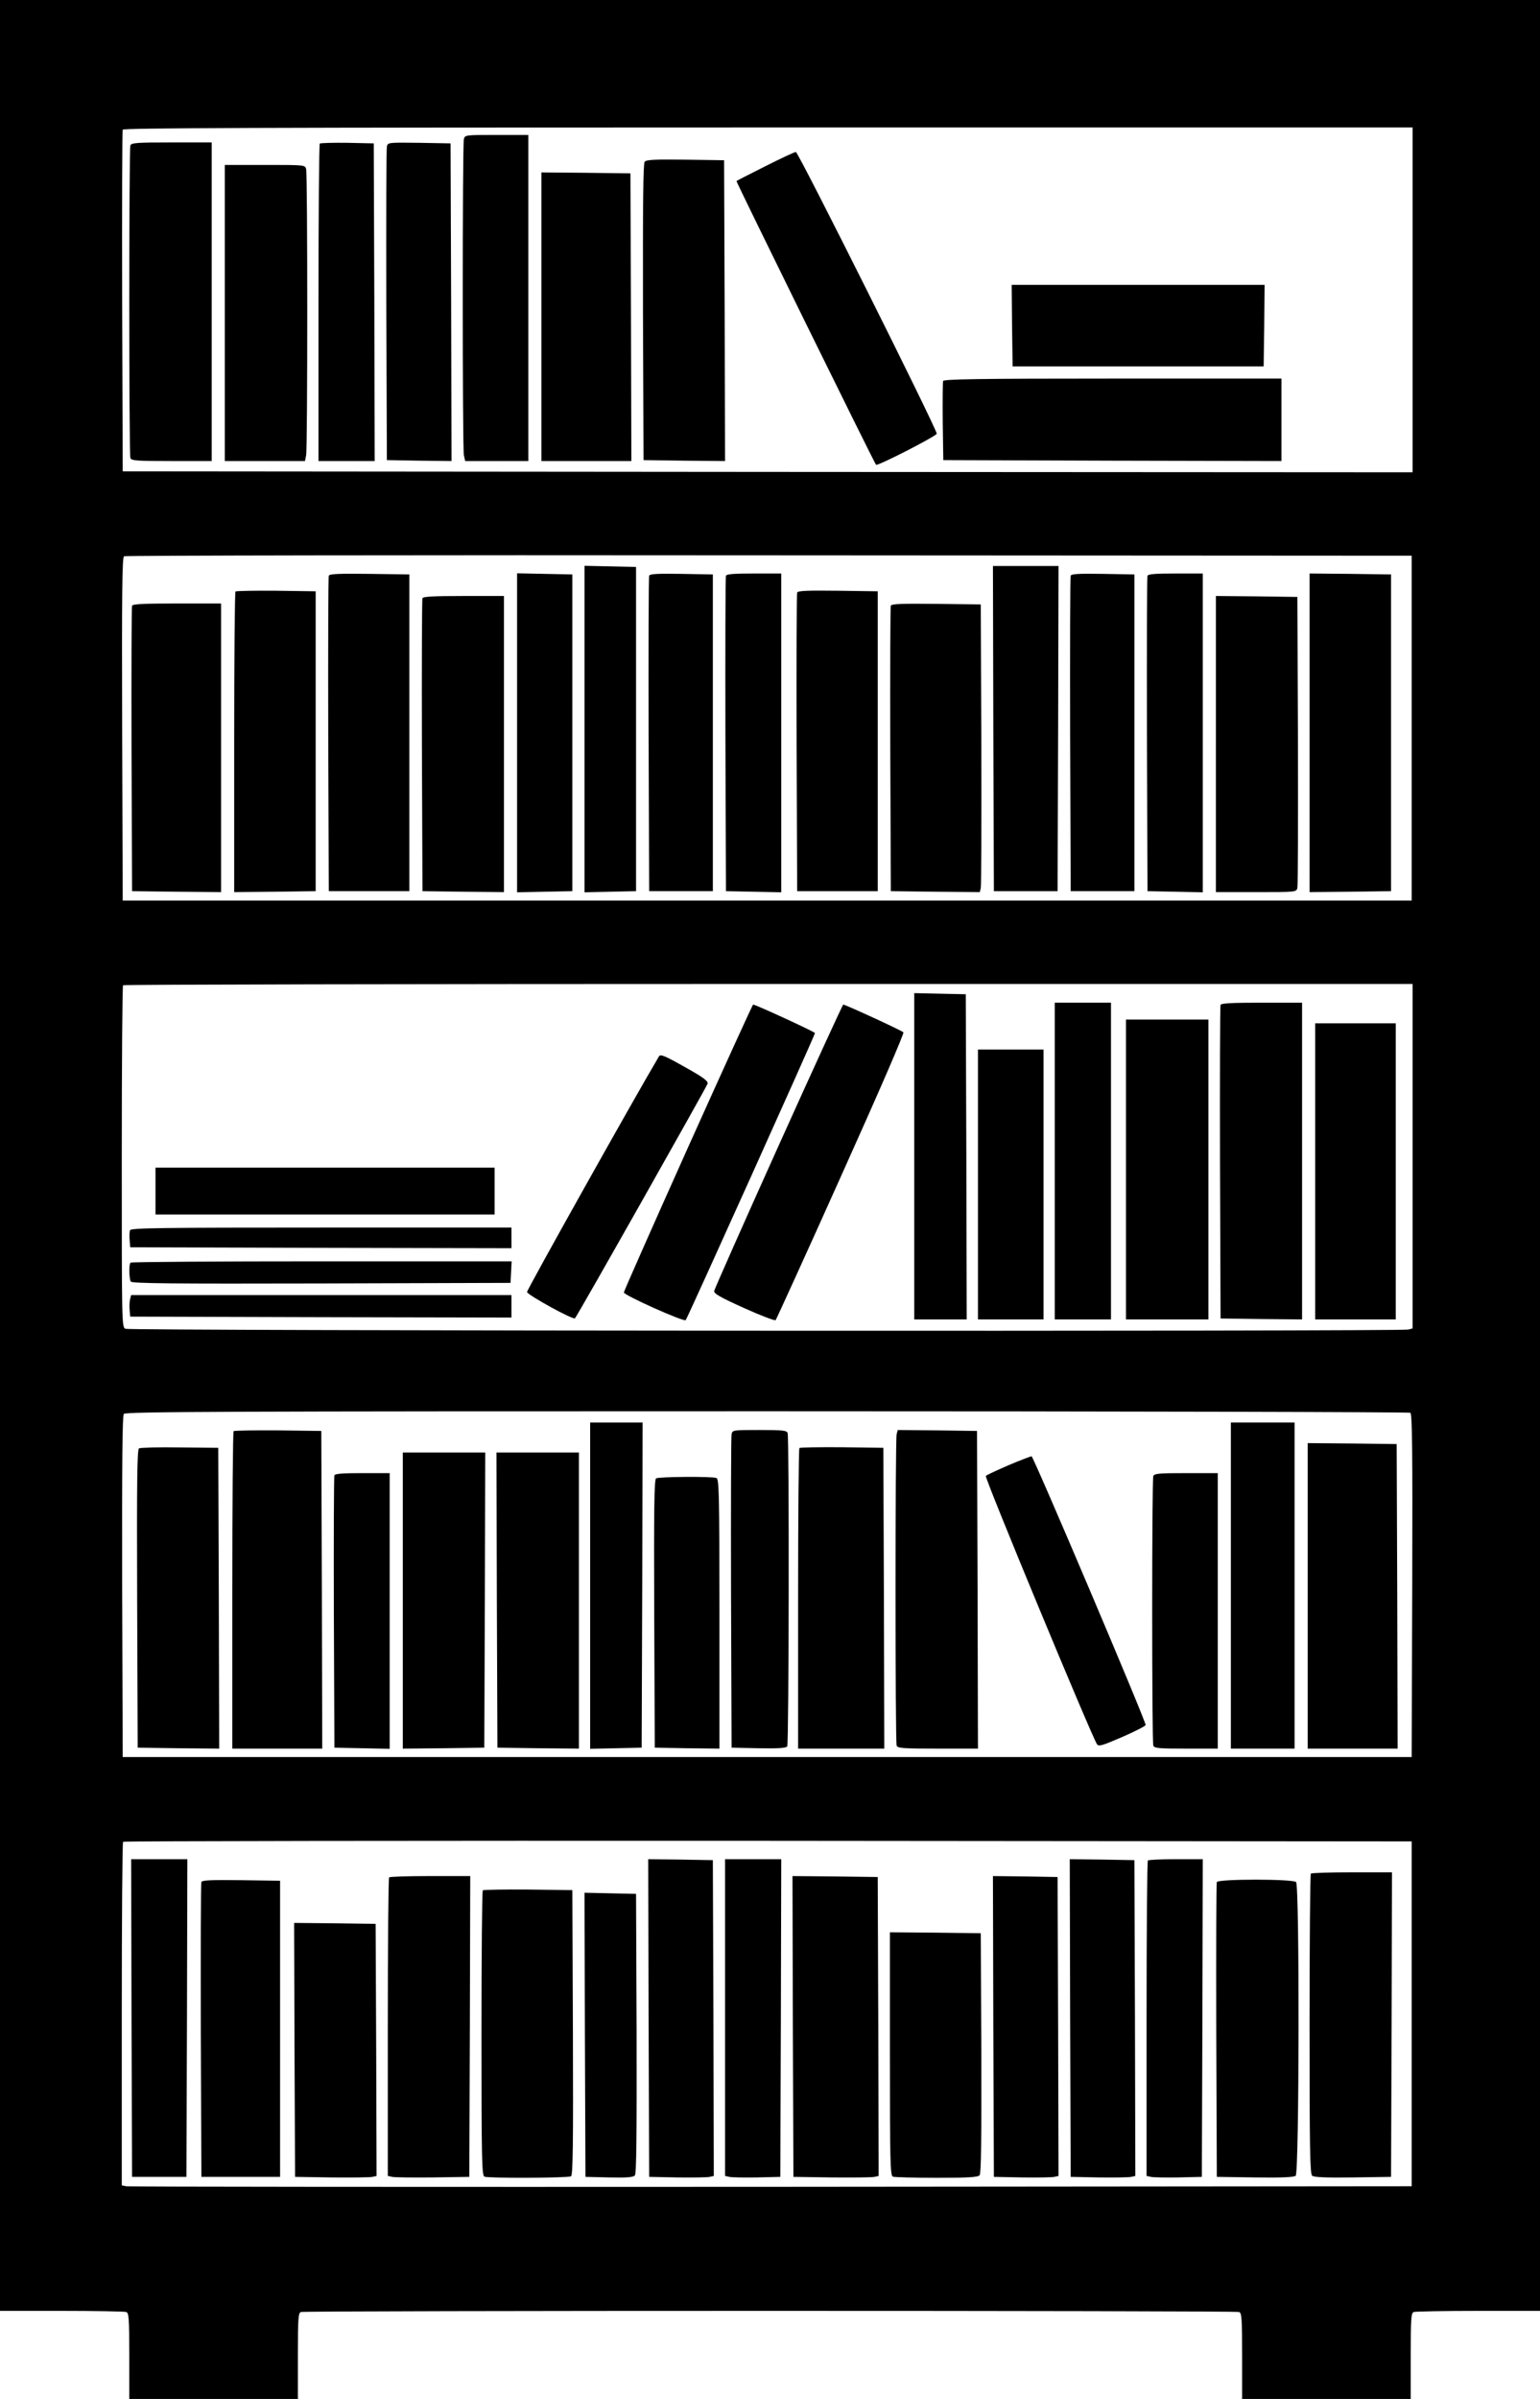
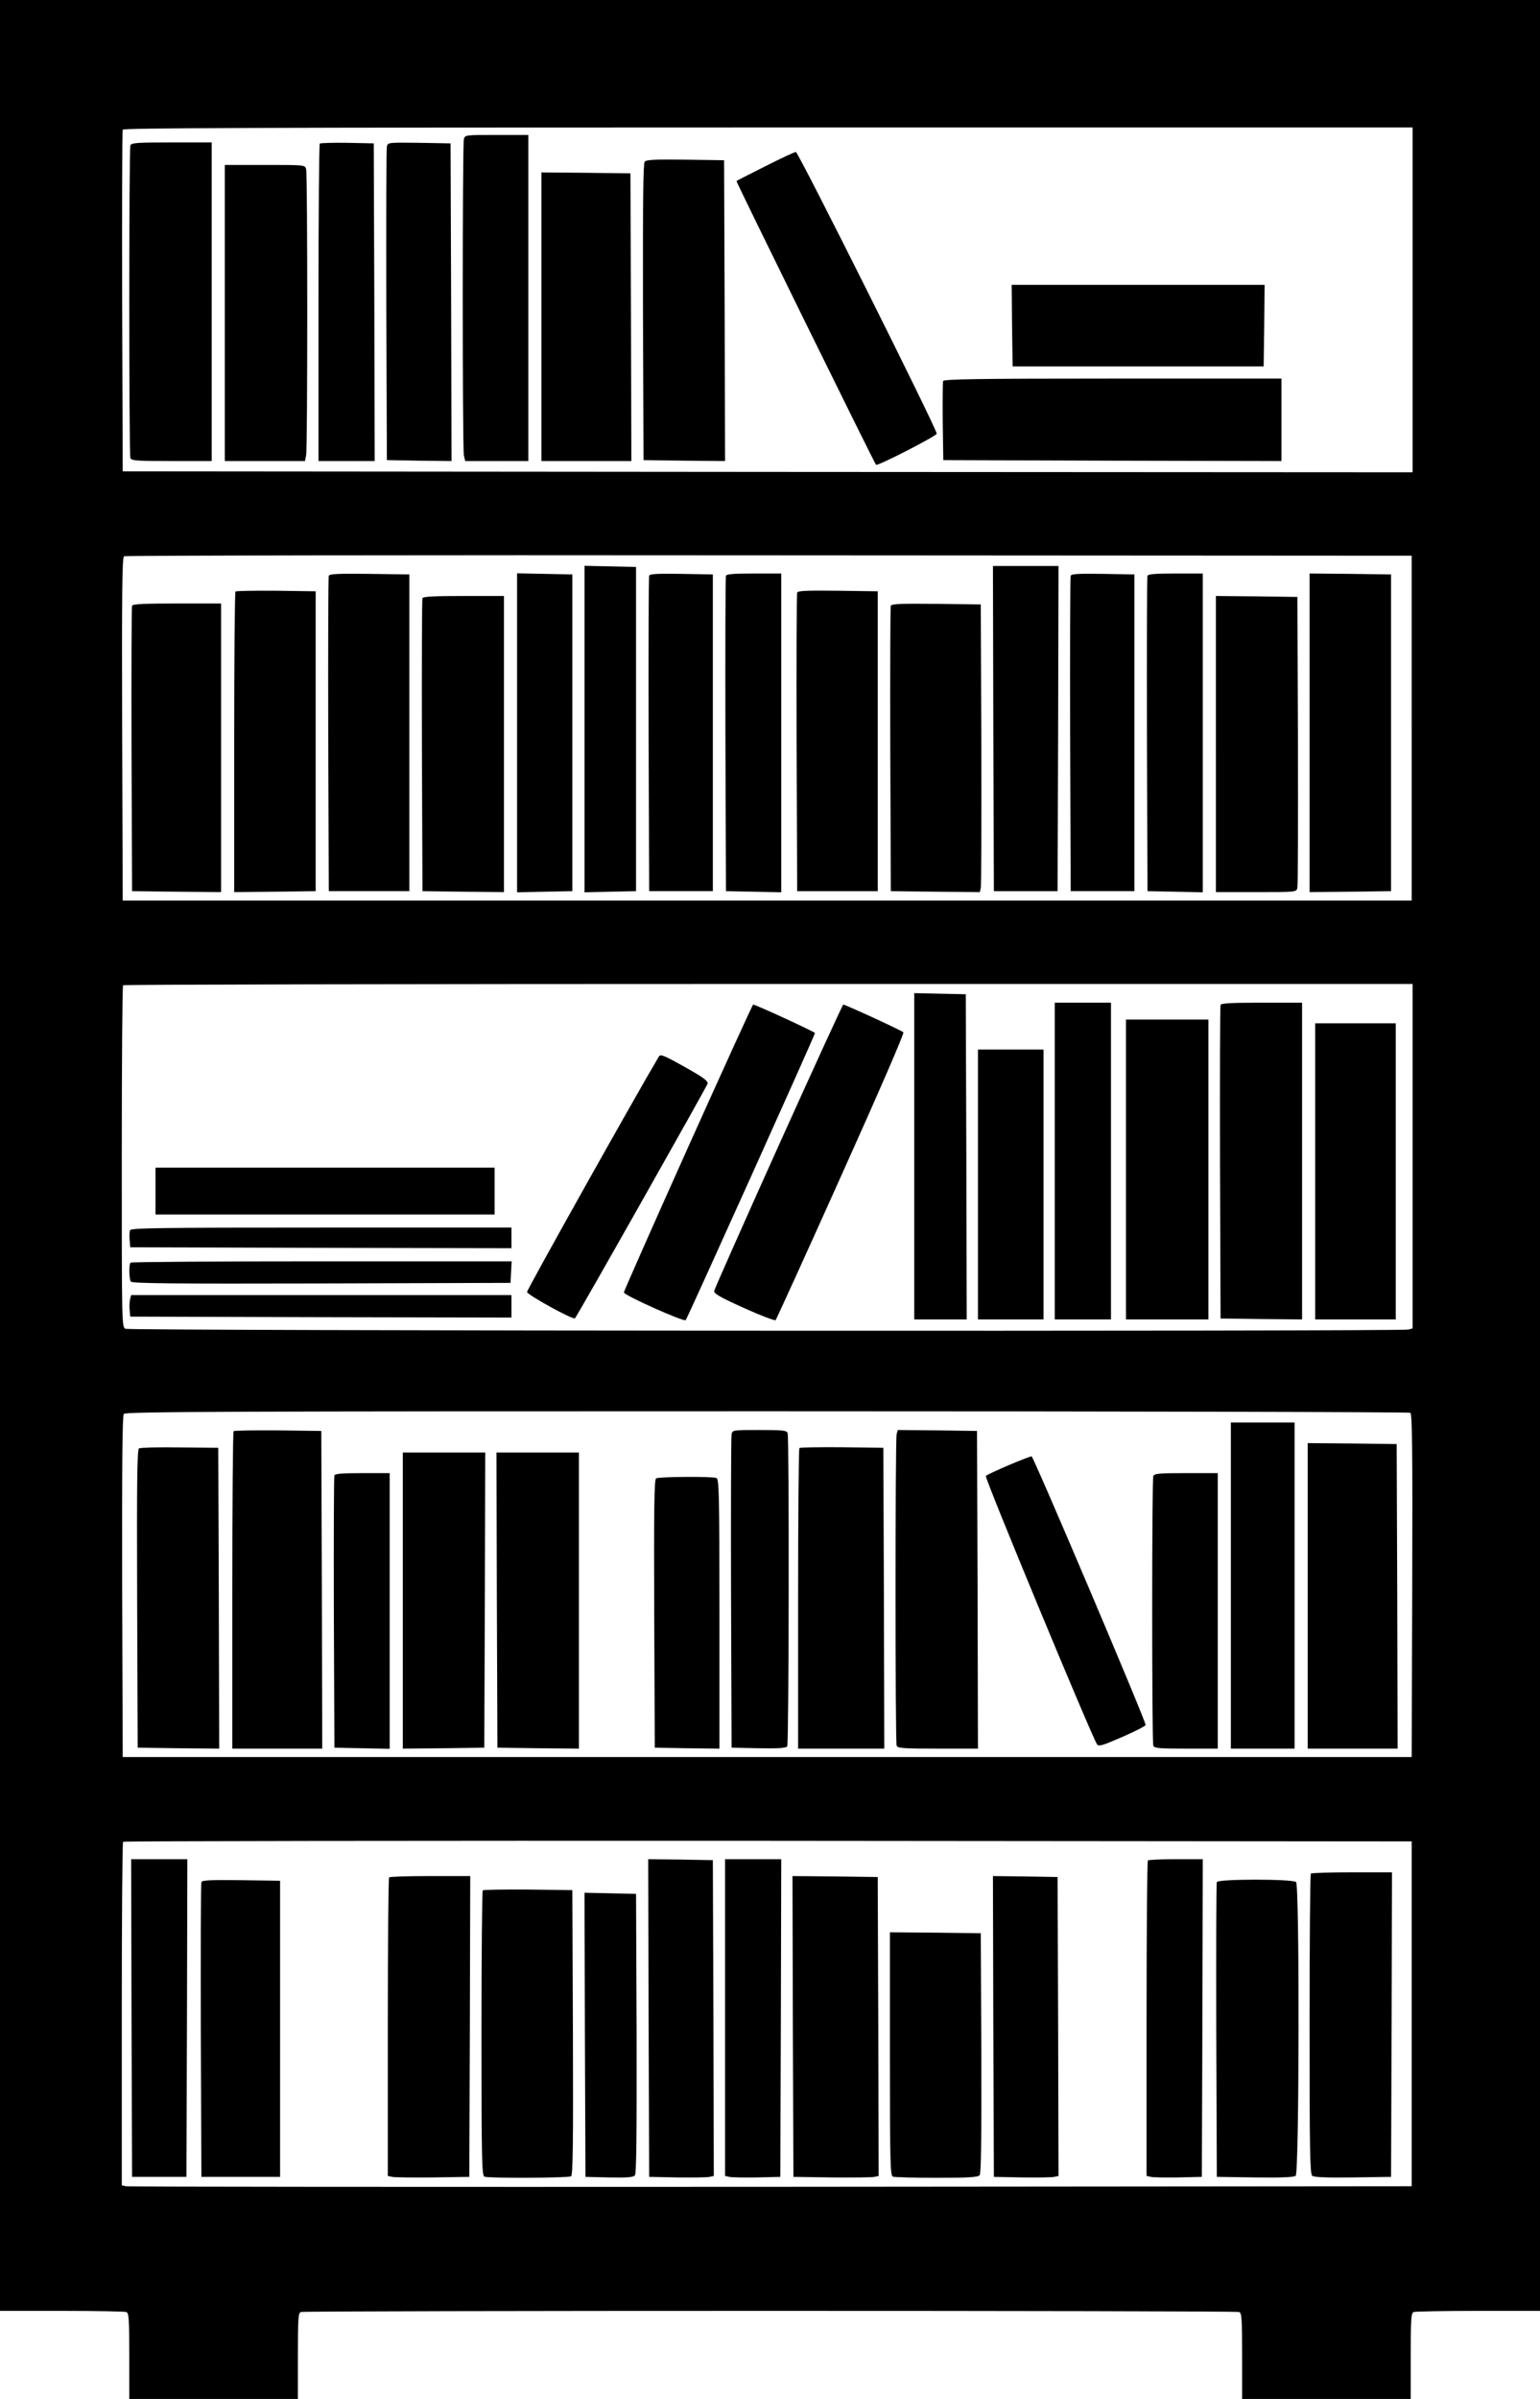
<svg xmlns="http://www.w3.org/2000/svg" version="1.0" width="822pt" height="1280pt" viewBox="0 0 822 1280" preserveAspectRatio="xMidYMid meet">
  <g transform="translate(0,1280) scale(0.1,-0.1)" fill="#000000" stroke="none">
    <path d="M0 6635 l0 -6165 329 0 c181 0 336 -3 345 -6 14 -5 16 -36 16 -235 l0 -229 450 0 450 0 0 229 c0 199 2 230 16 235 20 8 4988 8 5008 0 14 -5 16 -36 16 -235 l0 -229 450 0 450 0 0 229 c0 199 2 230 16 235 9 3 164 6 345 6 l329 0 0 6165 0 6165 -4110 0 -4110 0 0 -6165z m7540 4565 l0 -920 -3442 2 -3443 3 -3 905 c-1 498 0 911 3 918 3 9 702 12 3445 12 l3440 0 0 -920z m-5 -2285 l0 -920 -3440 0 -3440 0 -3 914 c-2 725 0 916 10 923 7 4 1557 7 3443 5 l3430 -2 0 -920z m5 -2284 l0 -919 -23 -6 c-41 -11 -6827 -7 -6848 4 -19 10 -19 31 -19 919 0 499 3 911 7 914 3 4 1554 7 3445 7 l3438 0 0 -919z m-12 -1369 c10 -7 12 -198 10 -923 l-3 -914 -3440 0 -3440 0 -3 909 c-1 663 1 912 9 922 10 12 562 14 3433 14 1881 0 3427 -4 3434 -8z m7 -3207 l0 -920 -3420 -3 c-1881 -1 -3430 0 -3442 3 l-23 5 0 914 c0 502 3 916 7 919 3 4 1552 6 3442 5 l3436 -3 0 -920z" />
    <path d="M2476 12058 c-8 -30 -8 -1647 0 -1687 l7 -31 168 0 169 0 0 870 0 870 -169 0 c-166 0 -169 0 -175 -22z" />
    <path d="M696 12024 c-8 -20 -8 -1648 0 -1668 5 -14 34 -16 220 -16 l214 0 0 850 0 850 -214 0 c-186 0 -215 -2 -220 -16z" />
    <path d="M1707 12034 c-4 -4 -7 -387 -7 -851 l0 -843 150 0 150 0 -2 848 -3 847 -141 3 c-77 1 -143 -1 -147 -4z" />
    <path d="M2065 12018 c-3 -13 -4 -394 -3 -848 l3 -825 173 -3 172 -2 -2 847 -3 848 -167 3 c-167 2 -168 2 -173 -20z" />
    <path d="M4085 11913 c-82 -41 -152 -77 -154 -79 -3 -3 735 -1503 745 -1514 8 -8 324 154 324 166 0 26 -739 1504 -752 1503 -7 0 -80 -34 -163 -76z" />
    <path d="M3441 11937 c-8 -11 -10 -222 -9 -803 l3 -789 218 -3 217 -2 -2 802 -3 803 -206 3 c-166 2 -208 0 -218 -11z" />
    <path d="M1200 11130 l0 -790 214 0 214 0 6 31 c8 40 8 1497 0 1527 -6 22 -7 22 -220 22 l-214 0 0 -790z" />
    <path d="M2890 11110 l0 -770 240 0 240 0 -2 768 -3 767 -237 3 -238 2 0 -770z" />
    <path d="M5402 11063 l3 -218 670 0 670 0 3 218 2 217 -675 0 -675 0 2 -217z" />
    <path d="M5034 10767 c-2 -7 -3 -105 -2 -217 l3 -205 903 -3 902 -2 0 220 0 220 -900 0 c-721 0 -902 -3 -906 -13z" />
    <path d="M3120 8910 l0 -871 138 3 137 3 0 865 0 865 -137 3 -138 3 0 -871z" />
    <path d="M5302 8913 l3 -868 170 0 170 0 3 868 2 867 -175 0 -175 0 2 -867z" />
    <path d="M1755 9728 c-3 -7 -4 -389 -3 -848 l3 -835 215 0 215 0 0 845 0 845 -213 3 c-164 2 -214 0 -217 -10z" />
    <path d="M2760 8890 l0 -851 148 3 147 3 0 845 0 845 -147 3 -148 3 0 -851z" />
    <path d="M3465 9728 c-3 -7 -4 -389 -3 -848 l3 -835 170 0 170 0 0 845 0 845 -168 3 c-128 2 -169 0 -172 -10z" />
    <path d="M3875 9728 c-3 -7 -4 -389 -3 -848 l3 -835 148 -3 147 -3 0 851 0 850 -145 0 c-107 0 -147 -3 -150 -12z" />
    <path d="M5715 9728 c-3 -7 -4 -389 -3 -848 l3 -835 170 0 170 0 0 845 0 845 -168 3 c-128 2 -169 0 -172 -10z" />
    <path d="M6125 9728 c-3 -7 -4 -389 -3 -848 l3 -835 148 -3 147 -3 0 851 0 850 -145 0 c-107 0 -147 -3 -150 -12z" />
    <path d="M6990 8890 l0 -850 218 2 217 3 0 845 0 845 -217 3 -218 2 0 -850z" />
    <path d="M1257 9644 c-4 -4 -7 -367 -7 -806 l0 -798 218 2 217 3 0 800 0 800 -211 3 c-115 1 -213 -1 -217 -4z" />
    <path d="M4255 9638 c-3 -7 -4 -368 -3 -803 l3 -790 215 0 215 0 0 800 0 800 -213 3 c-164 2 -214 0 -217 -10z" />
    <path d="M2255 9608 c-3 -7 -4 -362 -3 -788 l3 -775 218 -3 217 -2 0 790 0 790 -215 0 c-163 0 -217 -3 -220 -12z" />
    <path d="M6490 8830 l0 -790 215 0 c214 0 215 0 220 23 3 12 4 366 3 787 l-3 765 -217 3 -218 2 0 -790z" />
    <path d="M705 9568 c-3 -7 -4 -353 -3 -768 l3 -755 238 -3 237 -2 0 770 0 770 -235 0 c-179 0 -237 -3 -240 -12z" />
    <path d="M4755 9568 c-3 -7 -4 -353 -3 -768 l3 -755 237 -3 238 -2 5 22 c3 13 4 358 3 768 l-3 745 -238 3 c-185 2 -239 0 -242 -10z" />
    <path d="M4880 6630 l0 -870 140 0 140 0 -2 868 -3 867 -137 3 -138 3 0 -871z" />
    <path d="M5630 6605 l0 -845 150 0 150 0 0 845 0 845 -150 0 -150 0 0 -845z" />
    <path d="M6515 7438 c-3 -7 -4 -386 -3 -843 l3 -830 218 -3 217 -2 0 845 0 845 -215 0 c-163 0 -217 -3 -220 -12z" />
    <path d="M3672 6677 c-188 -419 -342 -767 -342 -773 0 -15 320 -158 330 -148 9 10 690 1521 690 1532 0 6 -317 152 -330 152 -3 0 -159 -343 -348 -763z" />
    <path d="M4155 6685 c-187 -415 -341 -763 -343 -773 -2 -14 30 -33 159 -91 88 -40 165 -69 169 -65 4 5 162 351 349 768 212 471 338 763 333 768 -10 10 -310 148 -321 148 -3 0 -159 -340 -346 -755z" />
    <path d="M6010 6560 l0 -800 220 0 220 0 0 800 0 800 -220 0 -220 0 0 -800z" />
    <path d="M7020 6550 l0 -790 215 0 215 0 0 790 0 790 -215 0 -215 0 0 -790z" />
    <path d="M5220 6480 l0 -720 175 0 175 0 0 720 0 720 -175 0 -175 0 0 -720z" />
    <path d="M3517 7163 c-130 -219 -707 -1249 -704 -1257 7 -18 247 -150 256 -140 15 17 703 1235 708 1252 3 14 -22 33 -115 85 -117 66 -137 74 -145 60z" />
    <path d="M830 6445 l0 -125 905 0 905 0 0 125 0 125 -905 0 -905 0 0 -125z" />
    <path d="M694 6236 c-3 -8 -4 -31 -2 -52 l3 -39 1018 -3 1017 -2 0 55 0 55 -1015 0 c-860 0 -1016 -2 -1021 -14z" />
    <path d="M697 6063 c-10 -9 -8 -85 1 -101 7 -10 217 -12 1018 -10 l1009 3 3 58 3 57 -1014 0 c-557 0 -1017 -3 -1020 -7z" />
    <path d="M694 5866 c-3 -13 -4 -38 -2 -57 l3 -34 1018 -3 1017 -2 0 60 0 60 -1015 0 -1015 0 -6 -24z" />
-     <path d="M3150 4340 l0 -871 138 3 137 3 3 868 2 867 -140 0 -140 0 0 -870z" />
    <path d="M6570 4340 l0 -870 170 0 170 0 0 870 0 870 -170 0 -170 0 0 -870z" />
    <path d="M1247 5164 c-4 -4 -7 -387 -7 -851 l0 -843 240 0 240 0 -2 848 -3 847 -231 3 c-127 1 -233 -1 -237 -4z" />
    <path d="M3905 5148 c-3 -13 -4 -394 -3 -848 l3 -825 144 -3 c109 -2 146 1 153 10 9 15 11 1648 2 1672 -5 14 -28 16 -150 16 -141 0 -144 0 -149 -22z" />
    <path d="M4786 5148 c-8 -30 -8 -1642 0 -1662 5 -14 34 -16 220 -16 l214 0 -2 848 -3 847 -211 3 -212 2 -6 -22z" />
    <path d="M6980 4285 l0 -815 240 0 240 0 -2 813 -3 812 -237 3 -238 2 0 -815z" />
    <path d="M742 5072 c-10 -7 -12 -174 -10 -803 l3 -794 218 -3 217 -2 -2 802 -3 803 -205 2 c-113 2 -211 -1 -218 -5z" />
    <path d="M4267 5074 c-4 -4 -7 -367 -7 -806 l0 -798 230 0 230 0 -2 803 -3 802 -221 3 c-121 1 -223 -1 -227 -4z" />
    <path d="M2150 4260 l0 -790 218 2 217 3 3 788 2 787 -220 0 -220 0 0 -790z" />
    <path d="M2652 4263 l3 -788 218 -3 217 -2 0 790 0 790 -220 0 -220 0 2 -787z" />
    <path d="M5383 4982 c-62 -27 -117 -52 -121 -57 -8 -9 562 -1382 593 -1431 9 -14 26 -9 135 38 69 30 125 59 125 64 0 24 -599 1434 -609 1434 -6 -1 -62 -22 -123 -48z" />
    <path d="M1785 4928 c-3 -7 -4 -337 -3 -733 l3 -720 148 -3 147 -3 0 736 0 735 -145 0 c-107 0 -147 -3 -150 -12z" />
    <path d="M6156 4924 c-8 -20 -8 -1418 0 -1438 5 -14 30 -16 175 -16 l169 0 0 735 0 735 -169 0 c-145 0 -170 -2 -175 -16z" />
    <path d="M3502 4912 c-10 -7 -12 -158 -10 -723 l3 -714 173 -3 172 -2 0 719 c0 646 -2 719 -16 725 -23 9 -307 7 -322 -2z" />
    <path d="M702 2033 l3 -848 145 0 145 0 3 848 2 847 -150 0 -150 0 2 -847z" />
    <path d="M3462 2033 l3 -848 150 -3 c83 -1 160 0 173 3 l22 5 -2 843 -3 842 -173 3 -172 2 2 -847z" />
    <path d="M3870 2035 l0 -845 23 -5 c12 -3 78 -4 147 -3 l125 3 3 848 2 847 -150 0 -150 0 0 -845z" />
-     <path d="M5712 2033 l3 -848 150 -3 c83 -1 160 0 173 3 l22 5 -2 843 -3 842 -173 3 -172 2 2 -847z" />
    <path d="M6127 2873 c-4 -3 -7 -383 -7 -844 l0 -839 23 -5 c12 -3 78 -4 147 -3 l125 3 3 848 2 847 -143 0 c-79 0 -147 -3 -150 -7z" />
    <path d="M6997 2803 c-4 -3 -7 -365 -7 -803 0 -665 2 -799 14 -809 9 -8 75 -11 217 -9 l204 3 3 813 2 812 -213 0 c-118 0 -217 -3 -220 -7z" />
    <path d="M2077 2783 c-4 -3 -7 -363 -7 -799 l0 -794 23 -5 c12 -3 110 -4 217 -3 l195 3 3 803 2 802 -213 0 c-118 0 -217 -3 -220 -7z" />
    <path d="M4232 1988 l3 -803 205 -3 c113 -1 215 0 228 3 l22 5 -2 798 -3 797 -228 3 -227 2 2 -802z" />
    <path d="M5302 1988 l3 -803 150 -3 c83 -1 160 0 173 3 l22 5 -2 798 -3 797 -173 3 -172 2 2 -802z" />
    <path d="M1075 2758 c-3 -7 -4 -364 -3 -793 l3 -780 210 0 210 0 0 790 0 790 -208 3 c-160 2 -209 0 -212 -10z" />
    <path d="M6495 2758 c-3 -7 -4 -364 -3 -793 l3 -780 204 -3 c142 -2 208 1 217 9 19 16 21 1548 2 1567 -17 17 -417 17 -423 0z" />
    <path d="M2577 2714 c-4 -4 -7 -348 -7 -765 0 -681 2 -757 16 -763 23 -9 447 -7 462 2 10 7 12 167 10 768 l-3 759 -236 3 c-129 1 -238 -1 -242 -4z" />
    <path d="M3122 1943 l3 -758 126 -3 c98 -2 129 1 138 11 8 11 10 208 9 758 l-3 744 -138 3 -137 3 2 -758z" />
-     <path d="M1572 1863 l3 -678 195 -3 c107 -1 205 0 218 3 l22 5 -2 673 -3 672 -218 3 -217 2 2 -677z" />
    <path d="M4750 1841 c0 -582 2 -649 16 -655 9 -3 114 -6 234 -6 171 0 220 3 229 14 8 9 10 189 9 652 l-3 639 -242 3 -243 2 0 -649z" />
  </g>
</svg>